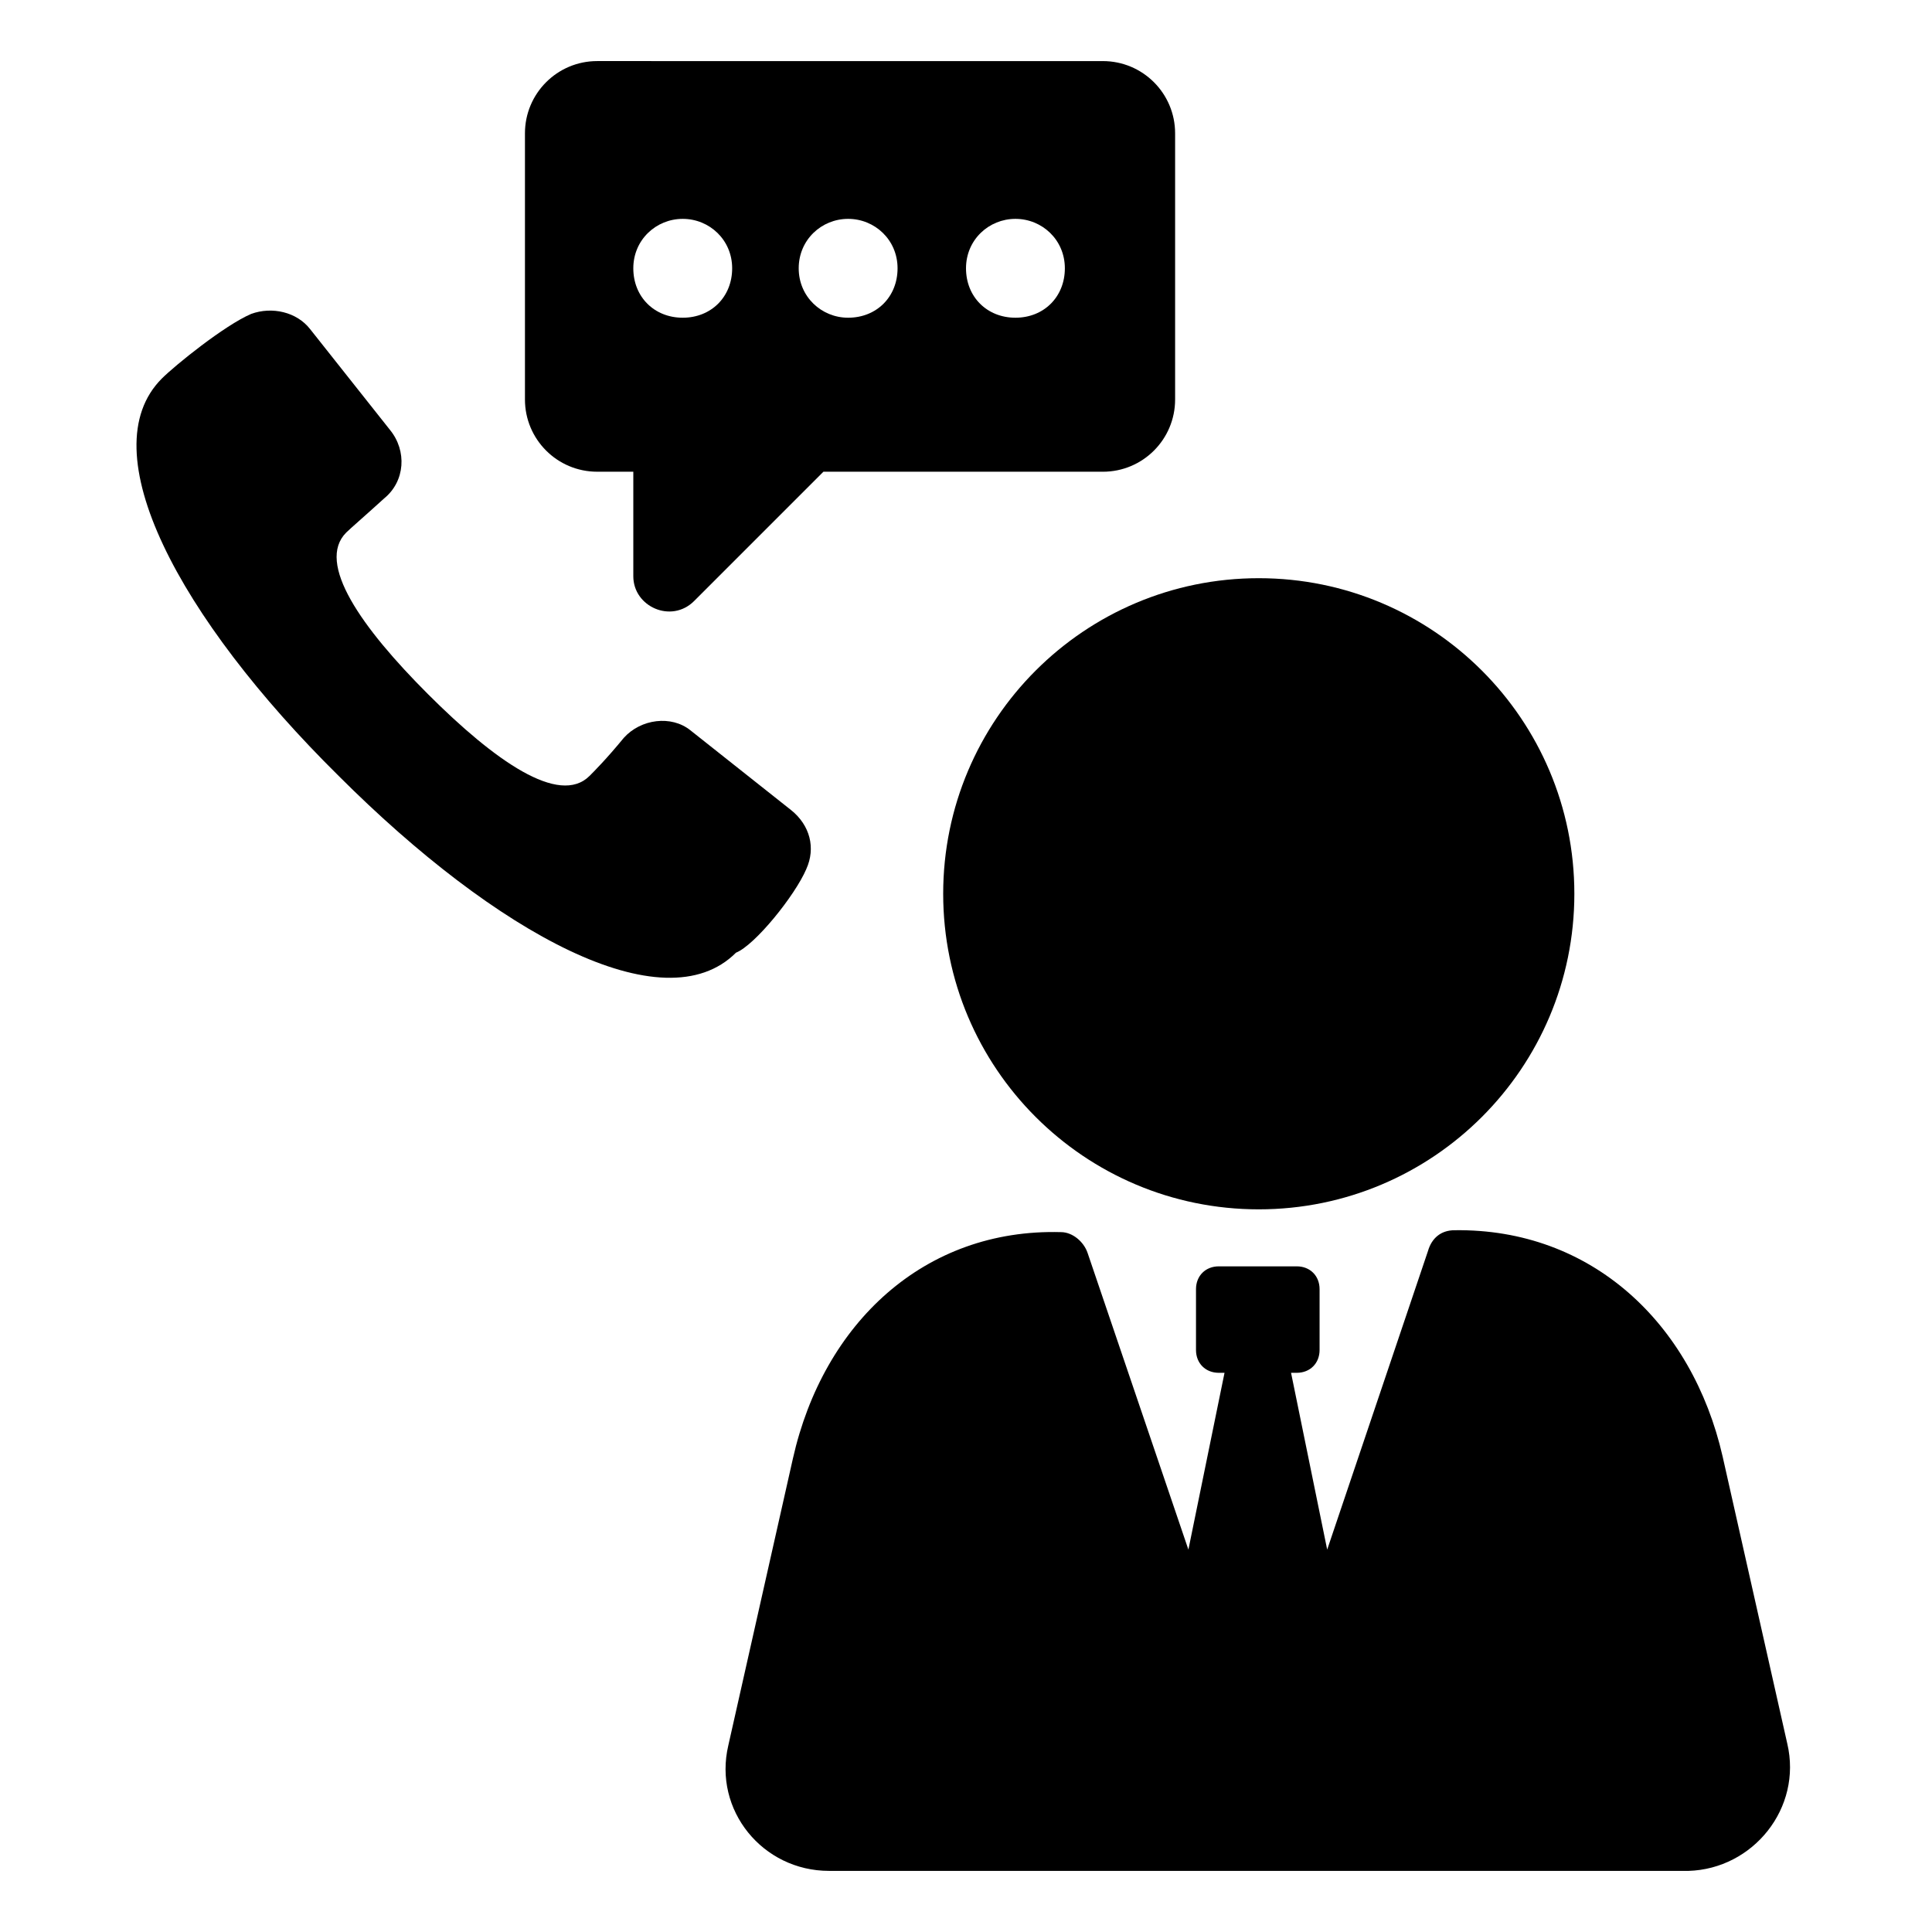
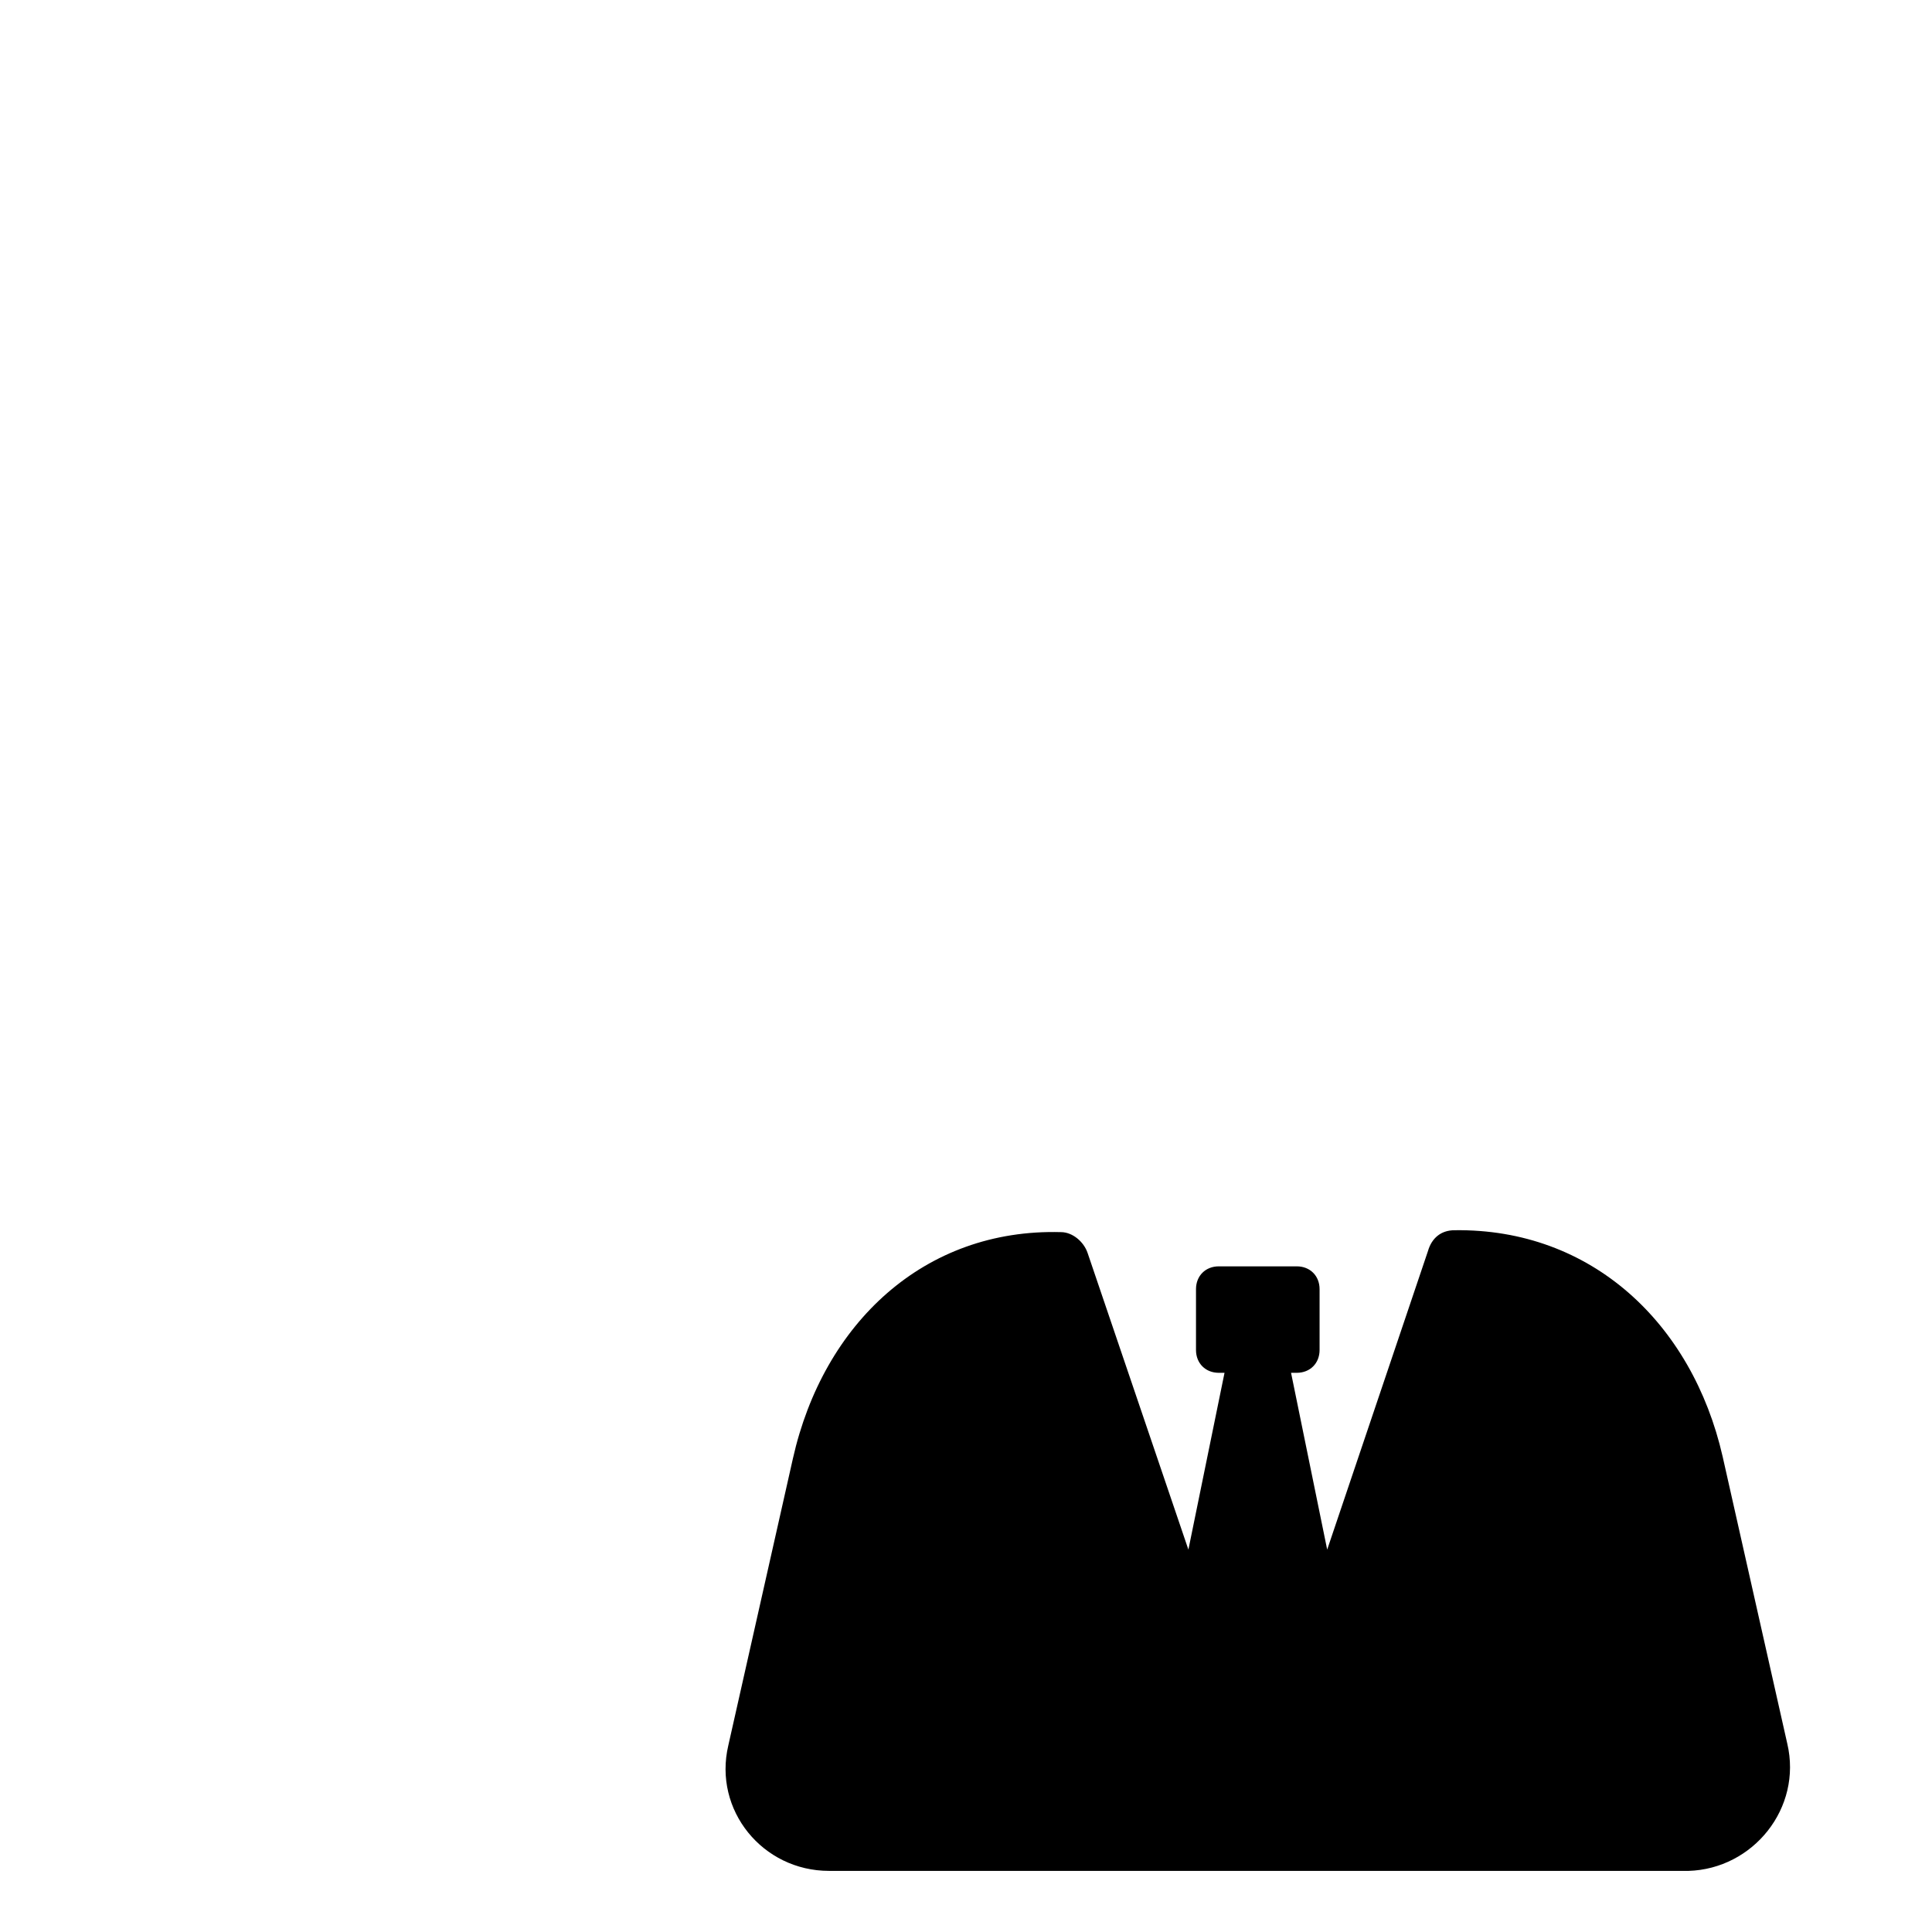
<svg xmlns="http://www.w3.org/2000/svg" fill="#000000" width="800px" height="800px" version="1.1" viewBox="144 144 512 512">
  <g>
    <path d="m617.64 606.05-17.129-76.074c-8.062-35.266-34.762-60.457-71.039-59.953-3.527 0-6.047 2.016-7.055 5.543l-26.699 79.098-9.574-46.855h1.512c3.527 0 6.047-2.519 6.047-6.047v-16.121c0-3.527-2.519-6.047-6.047-6.047h-20.656c-3.527 0-6.047 2.519-6.047 6.047v16.121c0 3.527 2.519 6.047 6.047 6.047h1.512l-9.574 46.855-26.703-78.594c-1.008-3.023-4.031-5.543-7.055-5.543-36.273-1.008-62.977 24.184-71.039 59.953l-17.129 76.074c-4.031 17.129 9.07 33.25 26.703 33.25l227.73 0.004c17.129-0.504 30.23-16.625 26.199-33.758z" />
-     <path d="m561.22 380.86c0 46.188-37.445 83.629-83.633 83.629-46.191 0-83.633-37.441-83.633-83.629 0-46.191 37.441-83.633 83.633-83.633 46.188 0 83.633 37.441 83.633 83.633" />
-     <path d="m302.26 269.01h9.574v27.711c0 8.062 10.078 12.594 16.121 6.551l34.258-34.258h74.059c10.578 0 19.145-8.566 19.145-19.145v-70.535c0-10.578-8.566-19.145-19.145-19.145l-134.01-0.004c-10.578 0-19.145 8.566-19.145 19.145v70.535c0 10.578 8.566 19.145 19.145 19.145zm110.84-67.008c7.055 0 13.098 5.543 13.098 13.098 0 7.559-5.543 13.098-13.098 13.098-7.559 0-13.098-5.543-13.098-13.098 0-7.555 6.043-13.098 13.098-13.098zm-44.336 0c7.055 0 13.098 5.543 13.098 13.098 0 7.559-5.543 13.098-13.098 13.098-7.055 0-13.098-5.543-13.098-13.098 0-7.555 6.047-13.098 13.098-13.098zm-43.832 0c7.055 0 13.098 5.543 13.098 13.098 0 7.559-5.543 13.098-13.098 13.098-7.559 0-13.098-5.543-13.098-13.098 0-7.555 6.047-13.098 13.098-13.098z" />
-     <path d="m357.68 374.3c2.519-5.543 1.008-11.586-4.031-15.617l-26.703-21.16c-5.039-4.031-13.098-3.023-17.633 2.016-4.535 5.543-8.062 9.07-9.07 10.078-8.062 8.062-25.191-4.031-42.824-21.664-17.633-17.633-29.727-34.762-21.664-42.824 1.008-1.008 4.535-4.031 10.078-9.07 5.543-4.535 6.047-12.594 1.512-18.137l-21.16-26.703c-3.527-4.535-10.078-6.047-15.617-4.031-7.055 3.023-20.152 13.602-23.68 17.129-19.145 19.145 4.535 63.48 46.855 105.3 41.816 41.816 86.152 66 105.3 46.855 5.035-2.016 15.617-15.113 18.641-22.168z" />
  </g>
</svg>